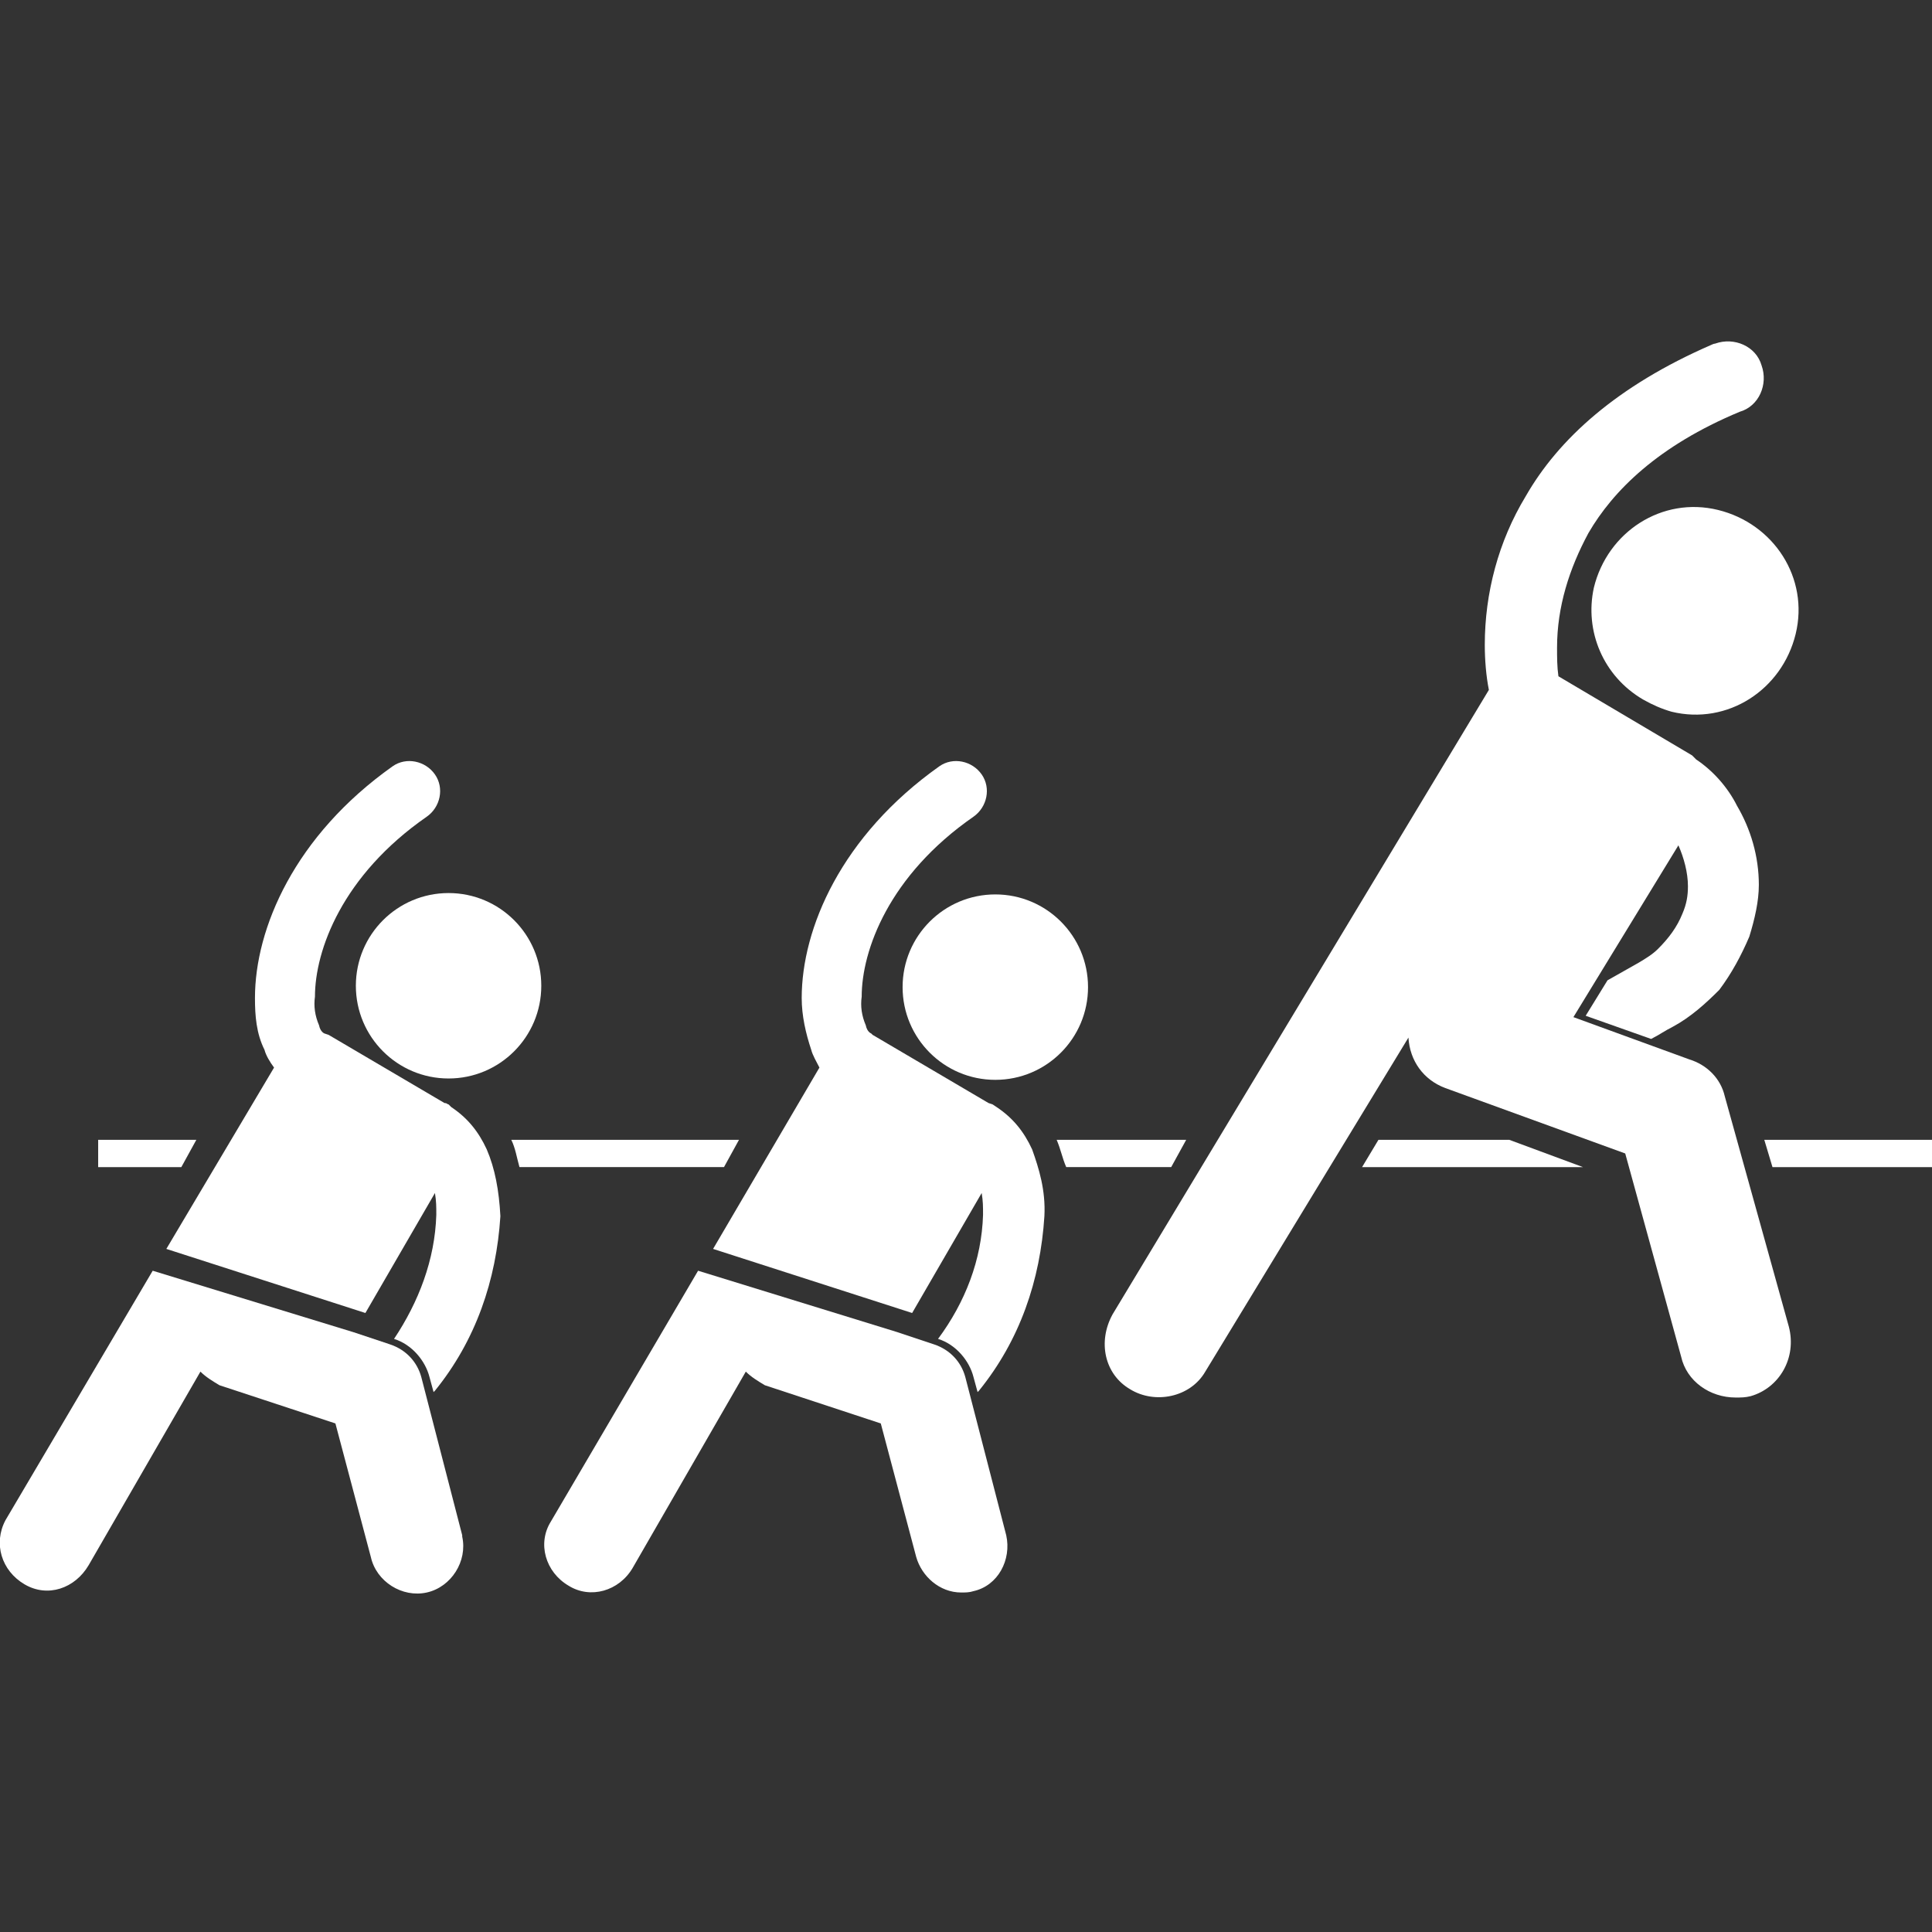
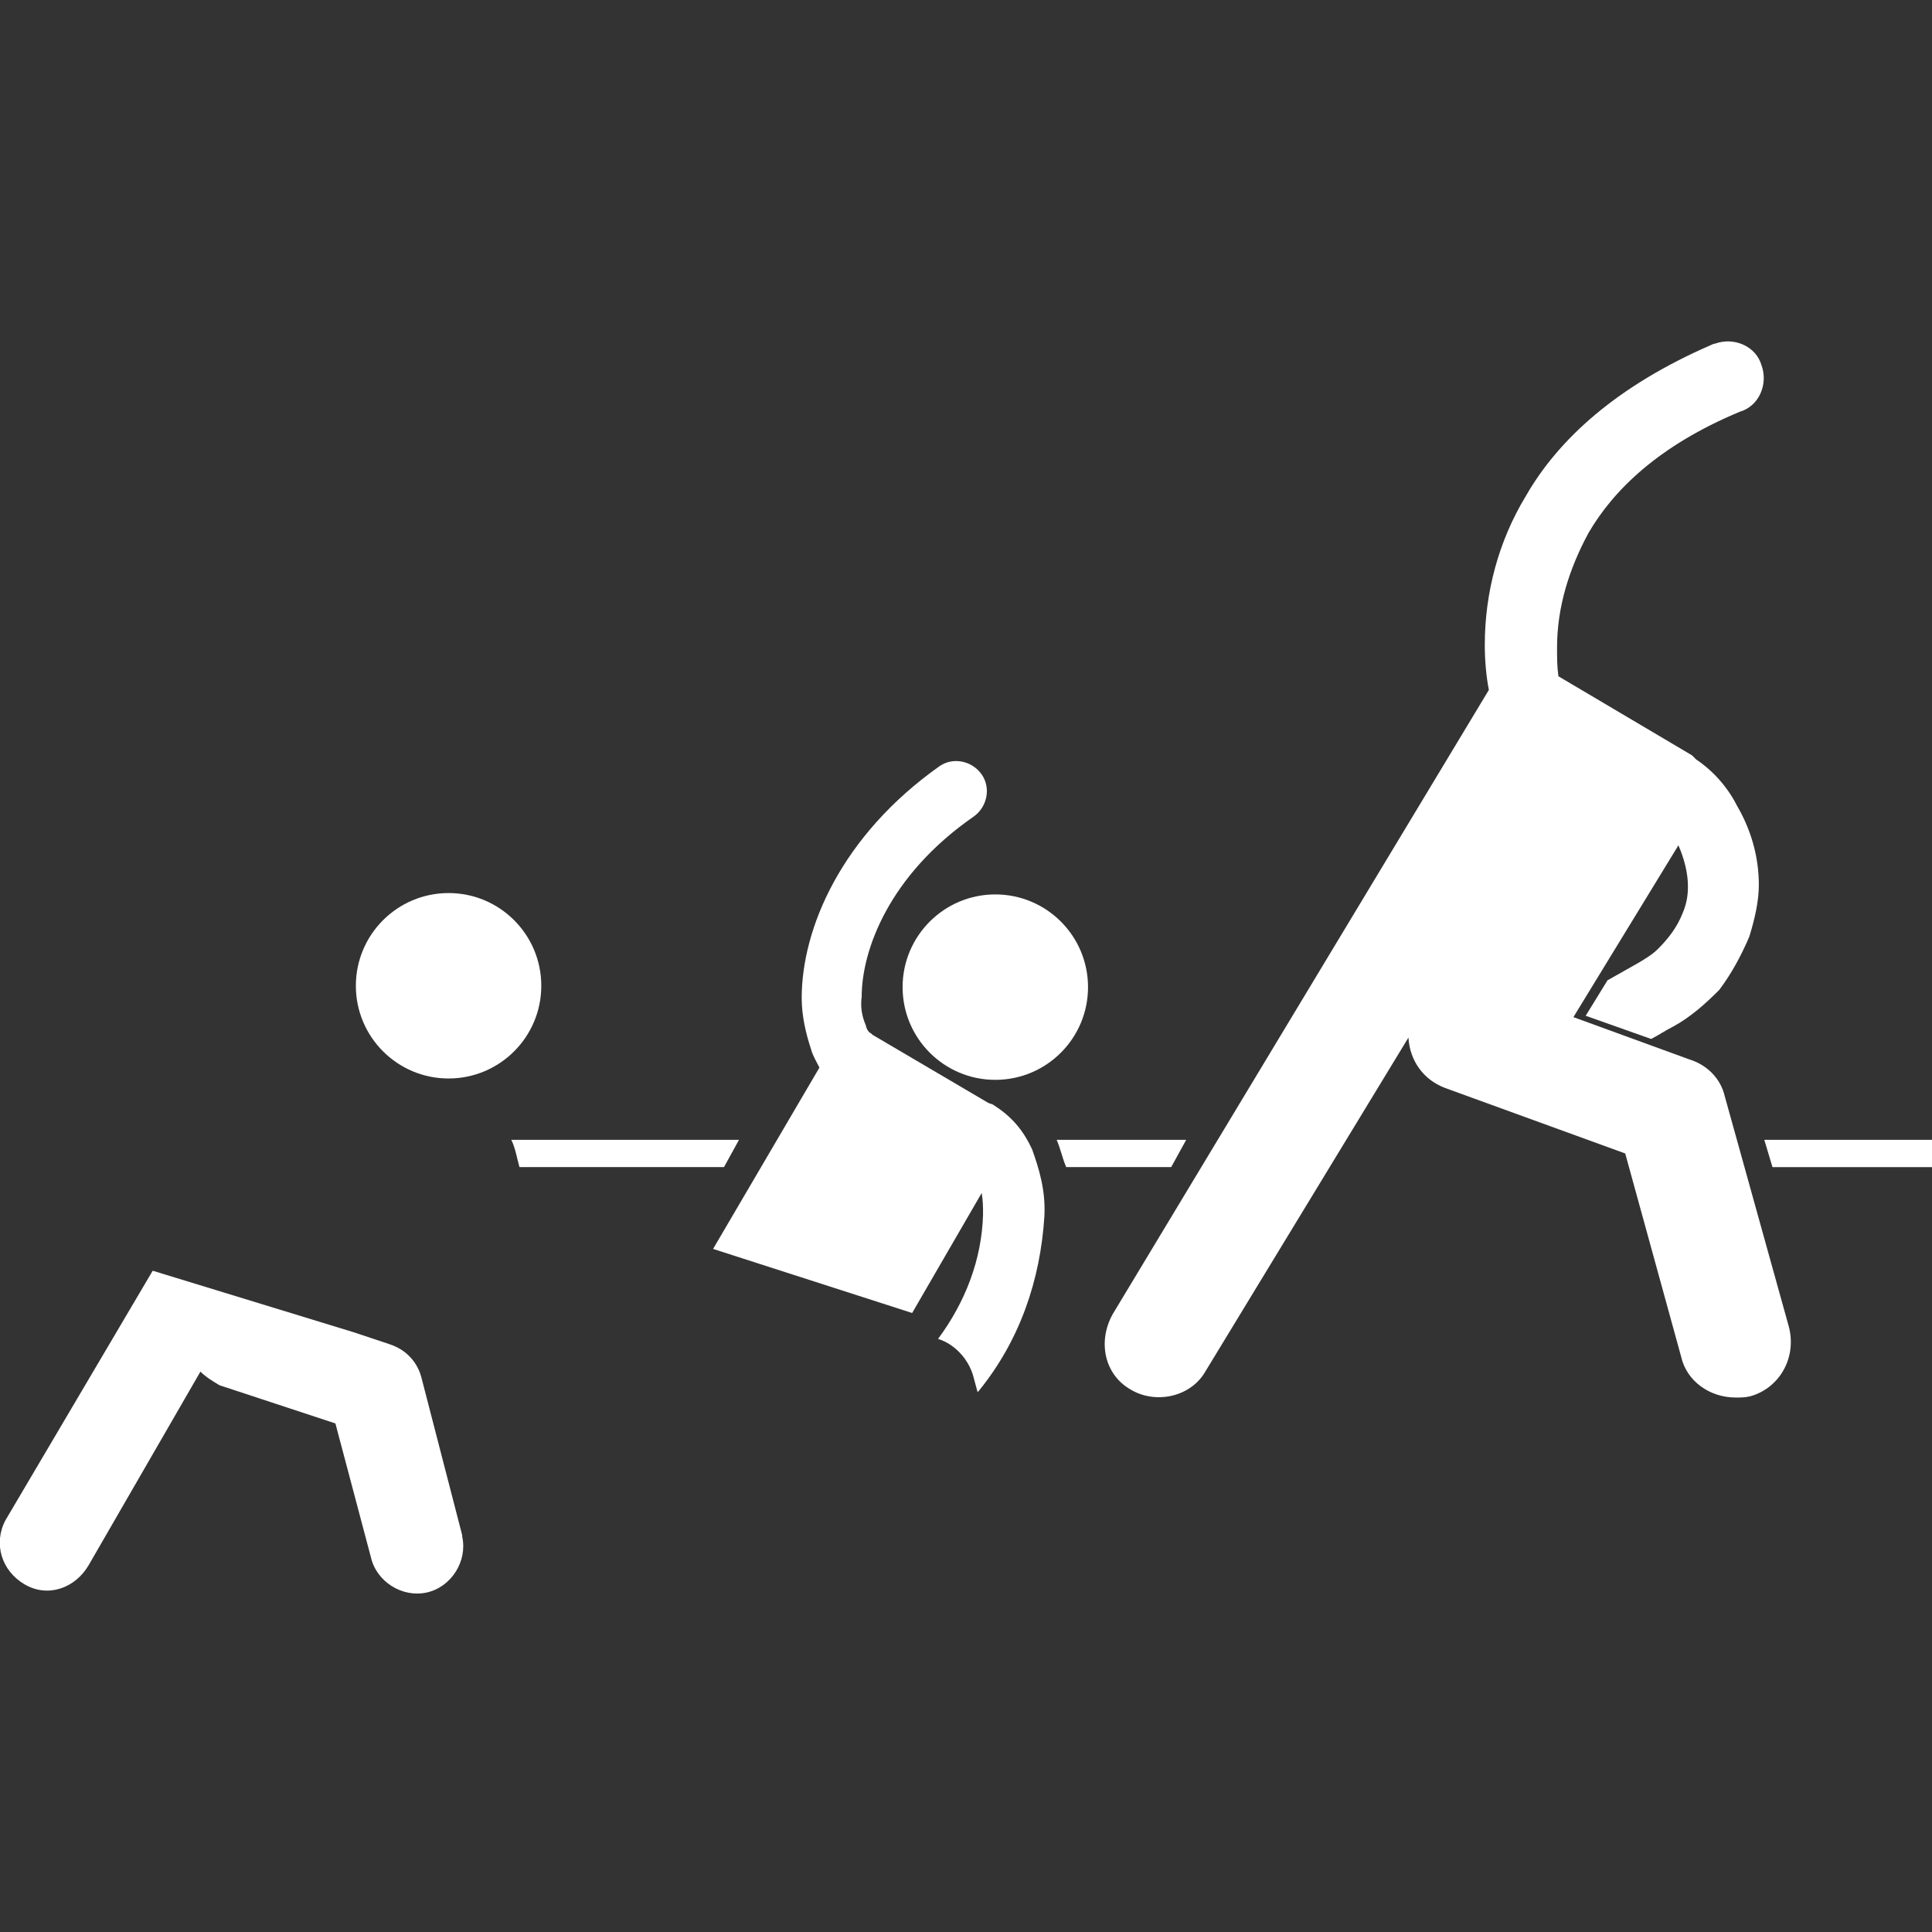
<svg xmlns="http://www.w3.org/2000/svg" version="1.1" id="Слой_1" x="0px" y="0px" viewBox="0 0 141.7 141.7" style="enable-background:new 0 0 141.7 141.7;" xml:space="preserve">
  <rect x="0" y="0" width="141.7" height="141.7" fill="#333333" stroke="none" />
  <style type="text/css"> .st0{fill:#FFFFFF;} </style>
  <g>
    <polygon class="st0" points="130,85.6 141.7,85.6 141.7,83.6 129.4,83.6 " />
-     <polygon class="st0" points="7.2,83.6 7.2,85.6 13.3,85.6 14.4,83.6 " />
-     <polygon class="st0" points="101.1,83.6 99.9,85.6 116.1,85.6 110.7,83.6 " />
    <path class="st0" d="M77.5,83.6c0.3,0.7,0.4,1.3,0.7,2h7.7l1.1-2H77.5z" />
    <path class="st0" d="M37.5,83.6c0.3,0.6,0.4,1.3,0.6,2h15l1.1-2H37.5z" />
-     <path class="st0" d="M120.5,51.3c0.7,0.4,1.4,0.7,2.1,0.9c4.1,1,8.1-1.6,9.1-5.7s-1.6-8.1-5.7-9.1c-4.1-1-8.1,1.6-9.1,5.7 C116.2,46.3,117.6,49.6,120.5,51.3z" />
    <path class="st0" d="M128.3,68.7c0.4-1.3,0.7-2.6,0.7-3.8c0-2.1-0.6-4.1-1.6-5.8c-0.7-1.4-1.8-2.6-3-3.4l-0.3-0.3l-9.8-5.8 c-0.1-0.7-0.1-1.4-0.1-2.1c0-3,0.9-5.8,2.3-8.4c1.8-3.1,5.1-6.4,11.1-8.9c1.4-0.4,2.1-2,1.6-3.4c-0.4-1.4-2-2.1-3.4-1.6 c-0.1,0-0.3,0.1-0.3,0.1c-6.9,3-11.2,6.9-13.6,11.1c-2,3.3-3,7.1-3,10.9c0,1.1,0.1,2.3,0.3,3.3L81.6,96.4c-1.1,2-0.6,4.4,1.3,5.5 c1.8,1.1,4.4,0.6,5.5-1.3l14.9-24.5c0.1,1.7,1.1,3.1,2.7,3.7l0,0l13.2,4.8l4.1,14.9c0.4,1.8,2.1,3,4,3c0.4,0,0.7,0,1.1-0.1 c2.1-0.6,3.4-2.8,2.8-5.1l-4.7-16.9c-0.3-1.3-1.3-2.3-2.6-2.7l-8.5-3.1l7.7-12.6c0.4,0.9,0.7,2,0.7,3c0,0.7-0.1,1.3-0.4,2l0,0 c-0.4,1-1,1.8-1.8,2.6c-0.4,0.4-0.9,0.7-1.4,1c-0.7,0.4-1.6,0.9-2.3,1.3l-1.6,2.6l4.8,1.7c0.6-0.3,1-0.6,1.6-0.9 c1.3-0.7,2.4-1.7,3.4-2.7C127,71.4,127.7,70.1,128.3,68.7L128.3,68.7z" />
-     <path class="st0" d="M35.7,84.3c-0.6-1.3-1.4-2.3-2.6-3.1l0,0L32.9,81c-0.1,0-0.1-0.1-0.3-0.1l-8.5-5l-0.3-0.1l0,0 c0,0-0.3-0.1-0.4-0.6c-0.3-0.7-0.4-1.4-0.3-2.1c0-3.4,2-8.9,8.2-13.2c1-0.7,1.3-2.1,0.6-3.1c-0.7-1-2.1-1.3-3.1-0.6 c-7.2,5.1-10.1,11.9-10.1,17c0,1.3,0.1,2.6,0.7,3.8c0.1,0.4,0.4,0.9,0.7,1.3l-7.9,13.3l14.6,4.7l5.1-8.8c0.1,0.6,0.1,1,0.1,1.6 c-0.1,3.3-1.3,6.4-3.1,9.1c1.3,0.4,2.3,1.6,2.6,2.8l0.3,1.1l0.1-0.1c3-3.7,4.5-8.1,4.8-12.8C36.6,87.3,36.3,85.7,35.7,84.3z" />
    <circle class="st0" cx="32.9" cy="72.3" r="6.8" />
    <path class="st0" d="M14.7,100.6c0.4,0.4,0.9,0.7,1.4,1l0,0l8.5,2.8l2.6,9.8c0.4,1.8,2.3,3,4.1,2.6c1.8-0.4,3-2.3,2.6-4.1v-0.1 l-3-11.6c-0.3-1.1-1.1-2-2.3-2.4l-2.7-0.9l0,0l-14.7-4.5L0.4,111.5c-0.9,1.7-0.3,3.7,1.4,4.7c1.7,1,3.7,0.3,4.7-1.4L14.7,100.6z" />
    <path class="st0" d="M75.7,84.3c-0.6-1.3-1.4-2.3-2.6-3.1l0,0L72.8,81l-0.3-0.1l-8.5-5l-0.1-0.1l0,0c0,0-0.3-0.1-0.4-0.6 c-0.3-0.7-0.4-1.4-0.3-2.1c0-3.4,2-8.9,8.2-13.2c1-0.7,1.3-2.1,0.6-3.1c-0.7-1-2.1-1.3-3.1-0.6l0,0c-7.2,5.1-10.1,11.9-10.1,17 c0,1.3,0.3,2.6,0.7,3.8c0.1,0.4,0.4,0.9,0.6,1.3l-7.8,13.3l14.6,4.7l5.1-8.8c0.1,0.6,0.1,1,0.1,1.6c-0.1,3.3-1.3,6.4-3.3,9.1 c1.3,0.4,2.3,1.6,2.6,2.8l0.3,1.1l0.1-0.1c3-3.7,4.5-8.1,4.8-12.8C76.7,87.3,76.2,85.7,75.7,84.3z" />
    <circle class="st0" cx="73" cy="72.4" r="6.8" />
-     <path class="st0" d="M54.7,100.6c0.4,0.4,0.9,0.7,1.4,1l0,0l8.5,2.8l2.6,9.8c0.4,1.4,1.7,2.6,3.3,2.6c0.3,0,0.6,0,0.9-0.1 c1.8-0.4,2.8-2.3,2.4-4.1l-3-11.6c-0.3-1.1-1.1-2-2.3-2.4l-2.7-0.9l0,0l-14.6-4.5l-10.8,18.4c-1,1.6-0.4,3.7,1.3,4.7 c1.6,1,3.7,0.4,4.7-1.3L54.7,100.6z" />
  </g>
</svg>